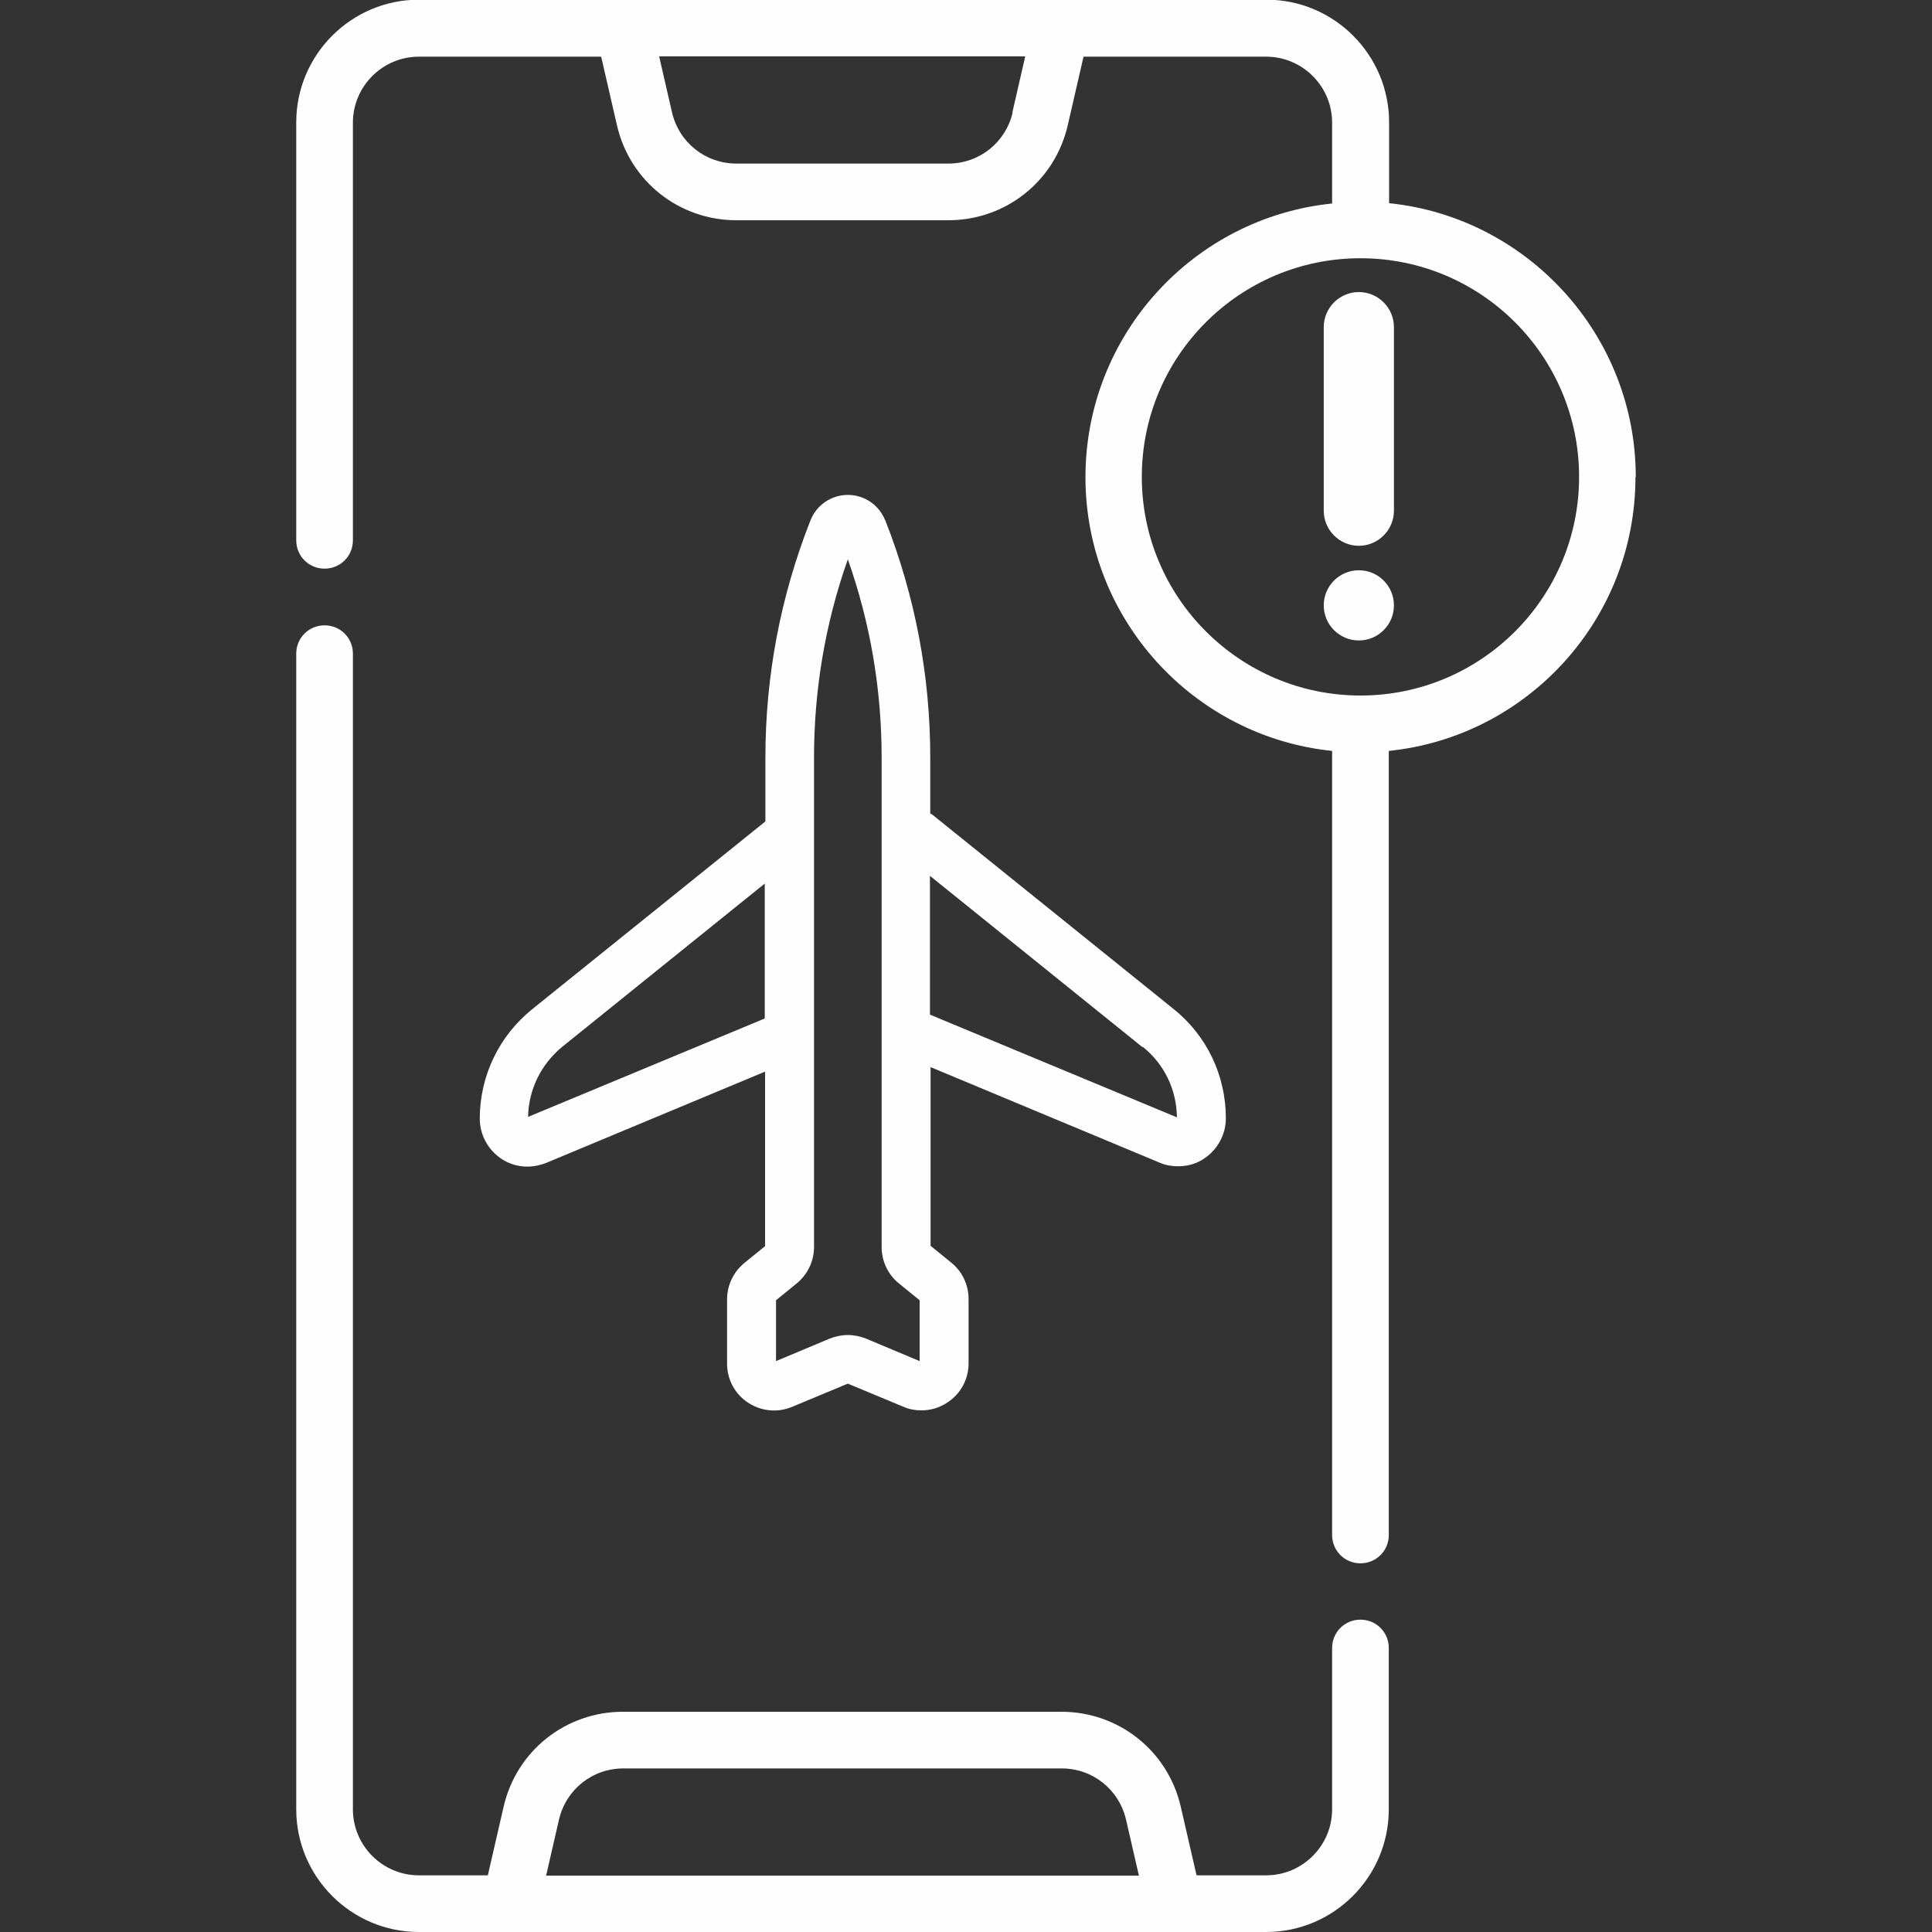
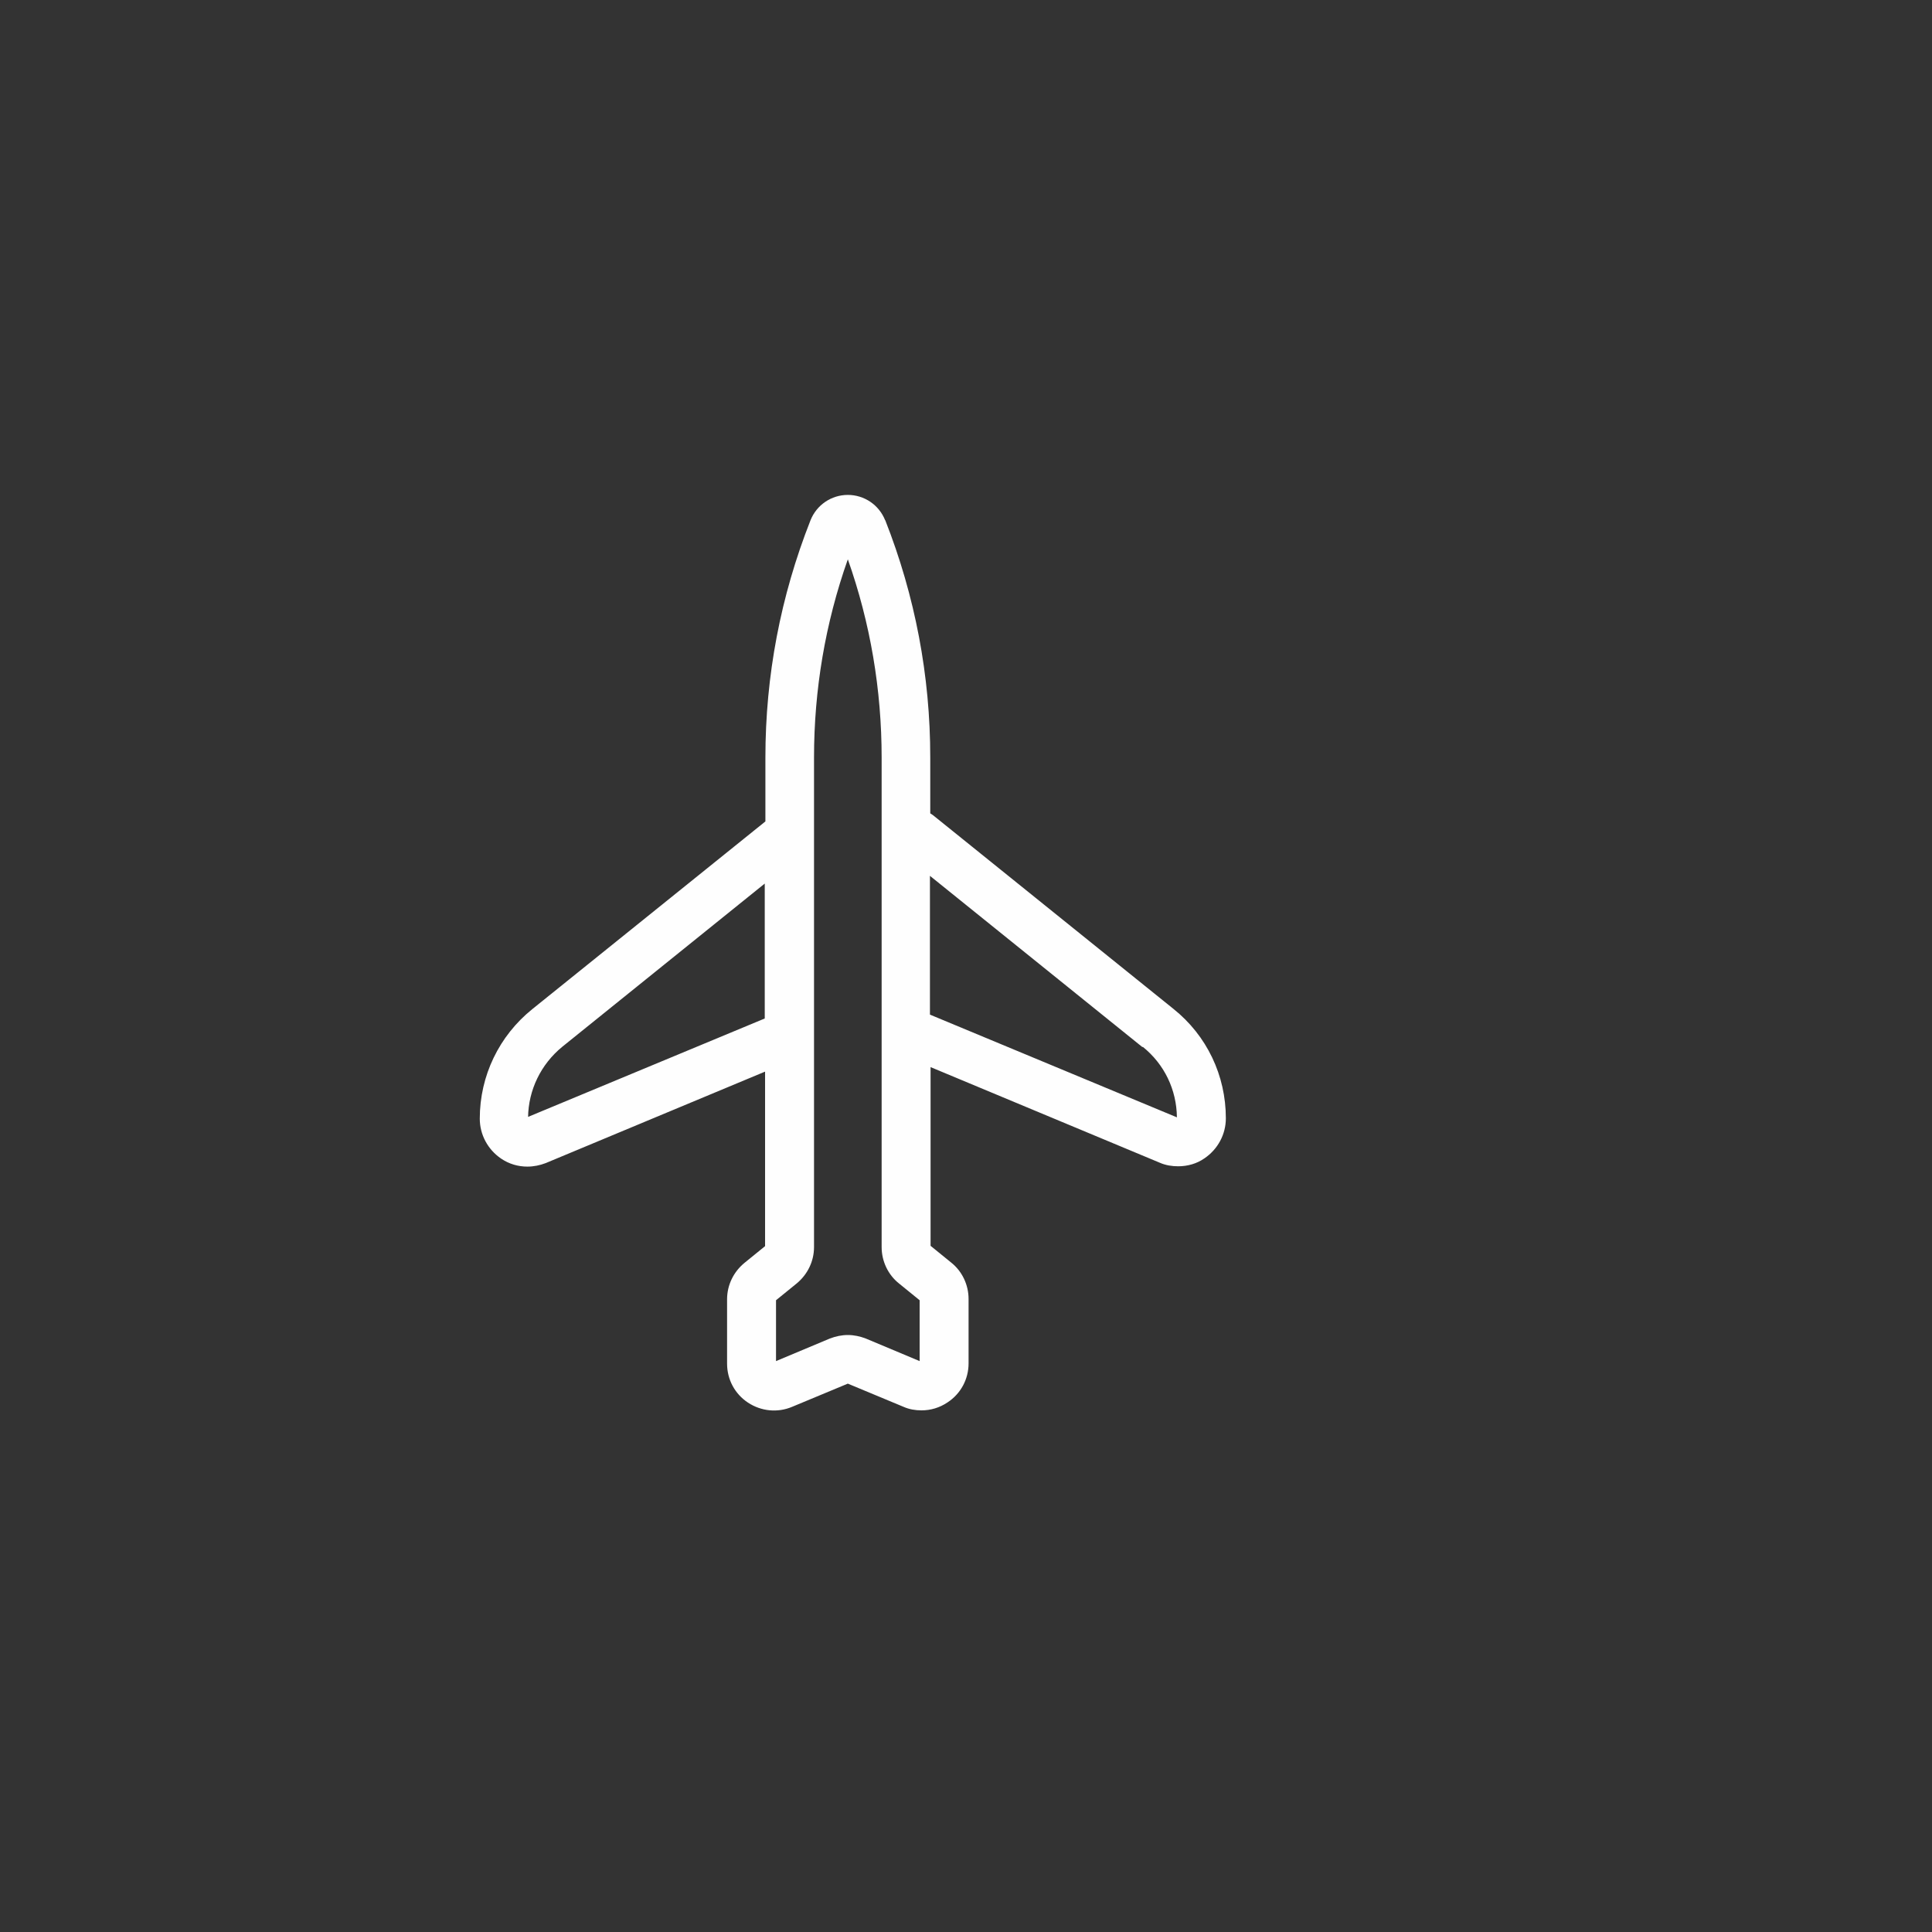
<svg xmlns="http://www.w3.org/2000/svg" version="1.1" viewBox="0 0 60 60">
  <rect x="0" y="0" width="60" height="60" fill="#333333" stroke="none" />
  <defs>
    <style> .cls-1 { fill: #fefefe; } </style>
  </defs>
  <g>
    <g id="Layer_1">
      <g>
        <g>
          <g>
-             <path class="cls-1" d="M42.25,50.3c-.49,0-.88.39-.88.88v5.01c0,1.13-.92,2.05-2.05,2.05h-2.16l-.49-2.13c-.4-1.74-1.93-2.95-3.71-2.95h-13.61c-1.78,0-3.31,1.21-3.71,2.95l-.49,2.13h-2.14c-1.13,0-2.05-.92-2.05-2.05V20.3c0-.49-.39-.88-.88-.88s-.88.39-.88.88v35.89c0,2.1,1.71,3.81,3.81,3.81h26.31c2.1,0,3.81-1.71,3.81-3.81v-5.01c0-.49-.39-.88-.88-.88ZM17.36,56.51c.22-.94,1.04-1.59,2-1.59h13.61c.96,0,1.78.65,2,1.59l.4,1.74h-18.41l.4-1.74Z" />
-             <path class="cls-1" d="M50.8,14.81c0-4.41-3.37-8.06-7.66-8.5v-2.51c0-2.1-1.71-3.81-3.81-3.81H13.01c-2.1,0-3.81,1.71-3.81,3.81v12.98c0,.49.39.88.88.88s.88-.39.88-.88V3.81c0-1.13.92-2.05,2.05-2.05h5.66l.49,2.13c.4,1.74,1.93,2.95,3.71,2.95h6.58c1.78,0,3.31-1.21,3.71-2.95l.49-2.13h5.67c1.13,0,2.05.92,2.05,2.05v2.51c-4.3.44-7.66,4.08-7.66,8.5s3.37,8.06,7.66,8.5v24.35c0,.49.39.88.88.88s.88-.39.88-.88v-24.35c4.3-.44,7.66-4.08,7.66-8.5h0ZM31.45,3.49c-.22.94-1.04,1.59-2,1.59h-6.58c-.96,0-1.78-.65-2-1.59l-.4-1.74h11.37l-.4,1.74ZM42.25,21.6c-3.74,0-6.79-3.04-6.79-6.79s3.04-6.79,6.79-6.79,6.79,3.04,6.79,6.79-3.04,6.79-6.79,6.79Z" />
-           </g>
+             </g>
          <g>
-             <circle class="cls-1" cx="42.2" cy="18.8" r="1.09" />
-             <path class="cls-1" d="M42.2,9.07c-.6,0-1.09.49-1.09,1.09v5.7c0,.6.49,1.09,1.09,1.09s1.09-.49,1.09-1.09v-5.7c0-.6-.49-1.09-1.09-1.09Z" />
-           </g>
+             </g>
        </g>
        <path class="cls-1" d="M27.49,16.16c-.19-.48-.65-.79-1.16-.79s-.97.31-1.16.79c-.93,2.36-1.4,4.83-1.4,7.37v1.98l-7.24,5.83c-1.03.83-1.63,2.07-1.63,3.4,0,.5.25.96.66,1.24.25.17.53.25.82.25.19,0,.39-.04.57-.11l6.81-2.84v5.42l-.64.52c-.34.28-.54.69-.54,1.13v2c0,.49.24.94.65,1.21.41.27.92.32,1.37.13l1.73-.72,1.73.72c.18.08.37.11.56.11.28,0,.56-.08.81-.25.41-.27.65-.72.65-1.21v-2c0-.44-.2-.86-.54-1.13l-.64-.52v-5.55l7.12,2.97c.18.08.38.11.57.11.29,0,.58-.08.82-.25.41-.28.66-.74.66-1.24,0-1.33-.59-2.57-1.63-3.4l-7.46-6.01s-.06-.04-.09-.06v-1.74c0-2.53-.47-5.01-1.4-7.37h0ZM16.4,34.7c.01-.85.4-1.65,1.06-2.19l6.29-5.07v4.19l-7.36,3.06ZM28.56,42.27l-1.67-.7c-.18-.07-.37-.11-.56-.11s-.38.04-.56.11l-1.67.7v-1.89l.64-.52c.34-.28.54-.69.54-1.13v-15.2c0-2.11.35-4.18,1.05-6.16.7,1.98,1.05,4.05,1.05,6.16v15.2c0,.44.2.86.54,1.13,0,0,0,0,0,0l.64.52v1.89ZM35.49,32.51c.67.54,1.05,1.33,1.06,2.19l-7.67-3.19v-4.31l6.6,5.32Z" />
      </g>
    </g>
  </g>
</svg>